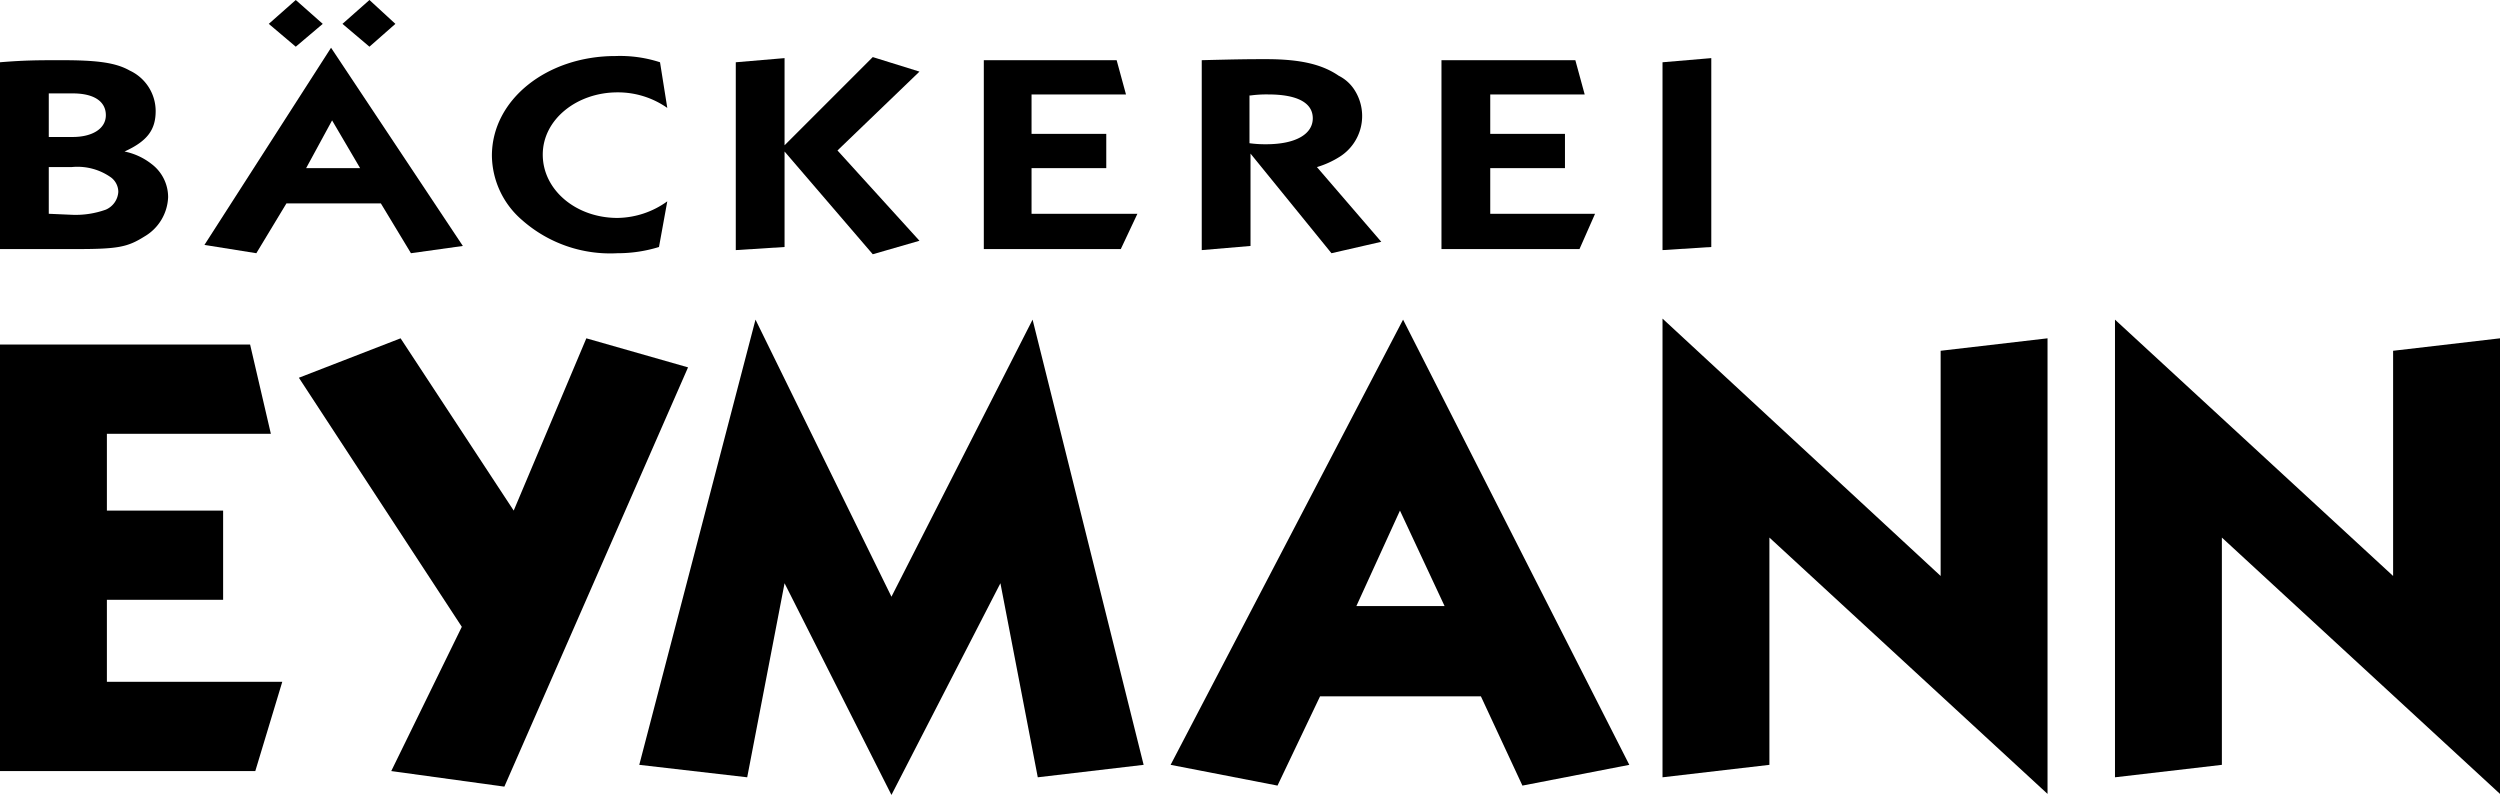
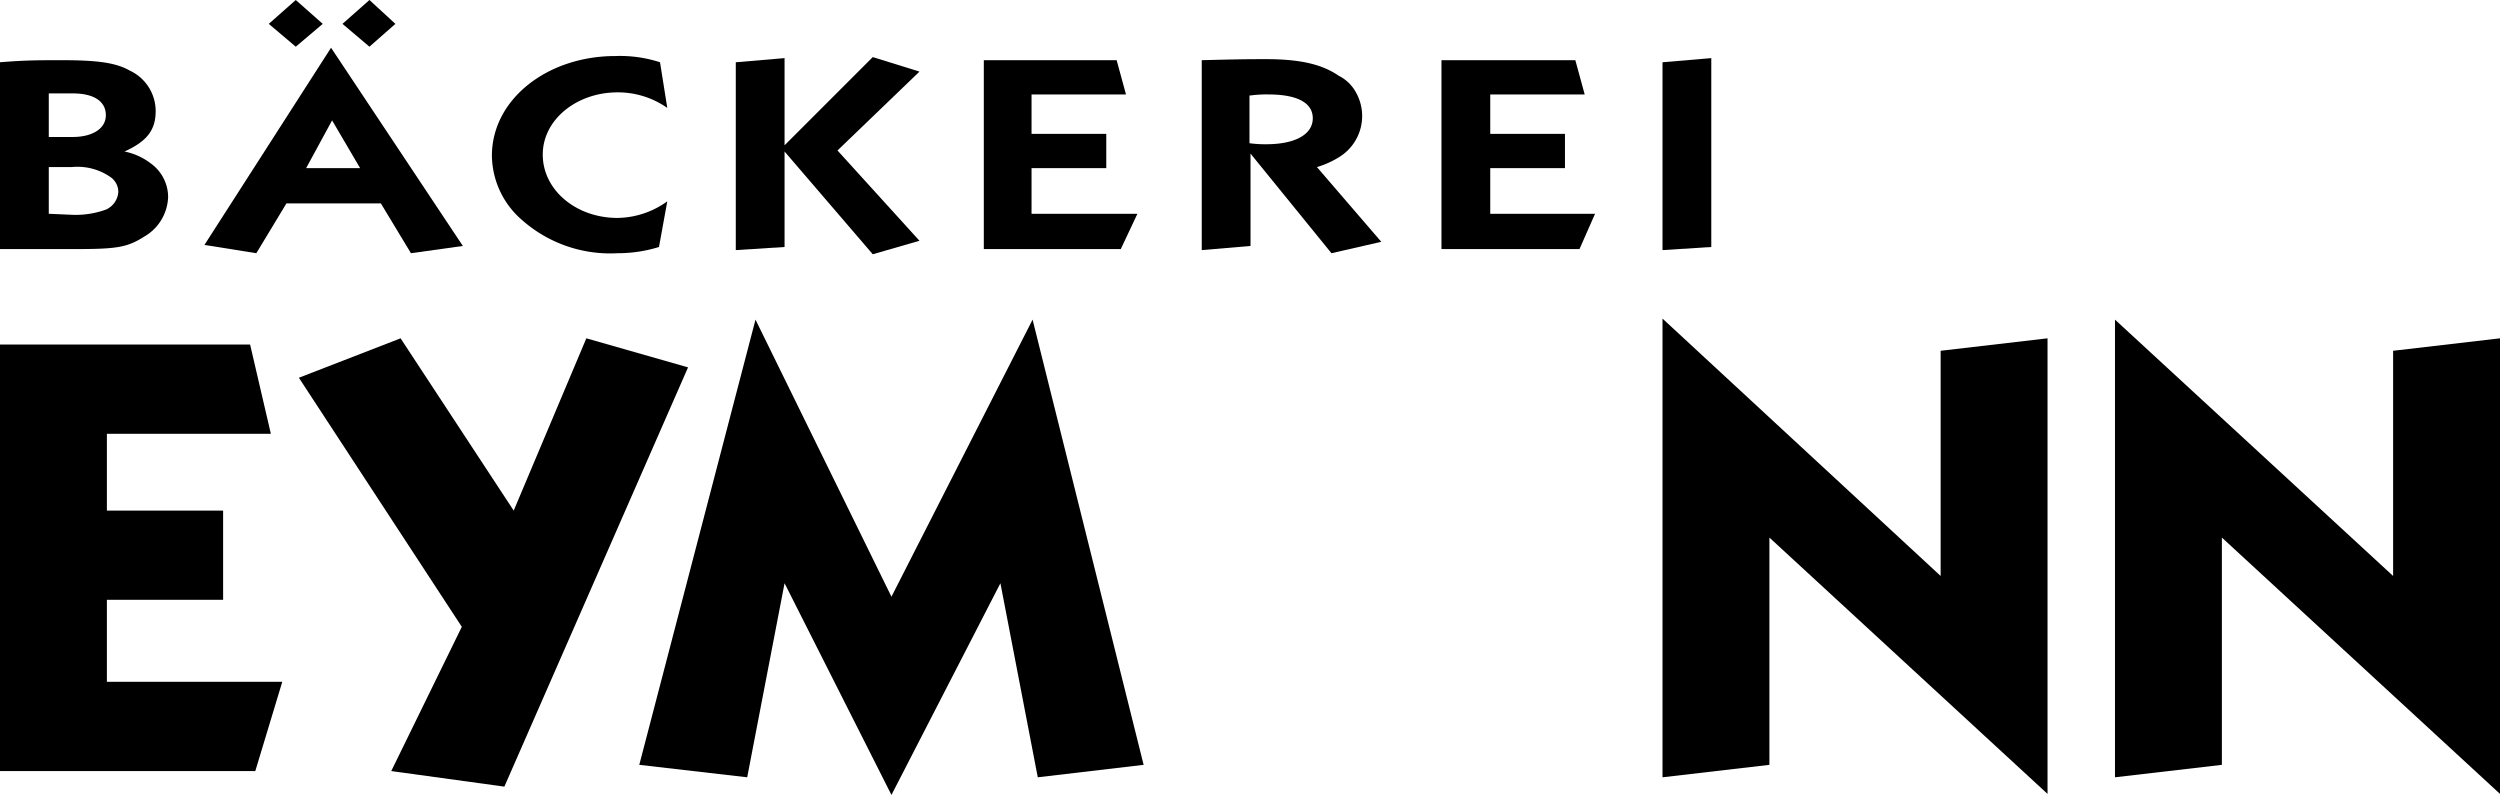
<svg xmlns="http://www.w3.org/2000/svg" id="Ebene_1" data-name="Ebene 1" viewBox="0 0 240.9 76.6">
  <defs>
    <style>.cls-1{fill-rule:evenodd;}</style>
  </defs>
  <g id="Druckbild">
-     <path class="cls-1" d="M143.4,75.7l4.1-8.6H163l4,8.6,10.3-2L155.5,30.8,133.1,73.7l10.3,2ZM151,58.4l4.2-9.2,4.3,9.2Z" transform="translate(-20.3 0)" />
    <polygon points="24.6 74.3 27.2 65.7 10.3 65.7 10.3 57.8 21.5 57.8 21.5 49.2 10.3 49.2 10.3 41.8 26.1 41.8 24.1 33.2 0 33.2 0 74.3 24.6 74.3 24.6 74.3" />
    <path class="cls-1" d="M20.3,24h7.4c4,0,4.9-.2,6.5-1.2A4.59,4.59,0,0,0,36.5,19a4,4,0,0,0-1.6-3.2,6.2,6.2,0,0,0-2.6-1.2c2.2-1,3-2.1,3-3.9a4.31,4.31,0,0,0-2.5-3.9c-1.4-.8-3.3-1-6.6-1-2.1,0-3.5,0-5.9.2V24ZM25,20.6V16.1h2.2a5.58,5.58,0,0,1,3.8,1,1.75,1.75,0,0,1,.7,1.4,2,2,0,0,1-1.2,1.7,8.59,8.59,0,0,1-3.2.5Zm0-7.4V9h2.3c2.1,0,3.2.8,3.2,2.1s-1.3,2.1-3.2,2.1Z" transform="translate(-20.3 0)" />
    <path class="cls-1" d="M52.2,4.6,40,23.6l5,.8,2.9-4.8H57l2.9,4.8,5-.7L52.2,4.6ZM55,16.2H49.8l2.5-4.6ZM58.4,2.3,55.9,0,53.3,2.3l2.6,2.2Zm-7,0L48.8,0,46.2,2.3l2.6,2.2Z" transform="translate(-20.3 0)" />
    <path d="M84.6,19.4A8.37,8.37,0,0,1,79.8,21c-4,0-7.2-2.7-7.2-6.1s3.3-6,7.2-6a8.27,8.27,0,0,1,4.8,1.5L83.9,6a12.44,12.44,0,0,0-4.3-.6C73,5.4,67.7,9.6,67.7,15a8.3,8.3,0,0,0,2.9,6.2,12.82,12.82,0,0,0,9.2,3.2,13.36,13.36,0,0,0,4-.6Z" transform="translate(-20.3 0)" />
    <polygon points="88.6 23.2 80.7 14.5 88.6 6.9 84.1 5.5 75.6 14 75.6 5.6 70.9 6 70.9 24.1 75.6 23.8 75.6 14.6 84.1 24.5 88.6 23.2 88.6 23.2" />
    <polygon points="108 24 109.6 20.6 99.4 20.6 99.4 16.2 106.6 16.2 106.6 12.9 99.4 12.9 99.4 9.1 108.5 9.1 107.6 5.8 94.8 5.8 94.8 24 108 24 108 24" />
    <path class="cls-1" d="M148.6,24.4l4.8-1.1-6.2-7.2a8.75,8.75,0,0,0,2.2-1,4.64,4.64,0,0,0,1.5-6.3,3.86,3.86,0,0,0-1.6-1.5c-1.6-1.1-3.7-1.6-7-1.6-1.4,0-2.3,0-6.2.1V24.1l4.7-.4V14.8ZM140.8,9.2a11.56,11.56,0,0,1,1.7-.1c2.8,0,4.3.8,4.3,2.3s-1.6,2.5-4.5,2.5a11,11,0,0,1-1.6-.1V9.2Z" transform="translate(-20.3 0)" />
    <polygon points="152.2 24 153.7 20.6 143.6 20.6 143.6 16.2 150.8 16.2 150.8 12.9 143.6 12.9 143.6 9.1 152.7 9.1 151.8 5.8 138.9 5.8 138.9 24 152.2 24 152.2 24" />
    <polygon points="164.9 5.6 160.2 6 160.2 24.1 164.9 23.8 164.9 5.6 164.9 5.6" />
    <polygon points="37.7 74.3 48.6 75.8 66.3 35.4 56.5 32.6 49.5 49.2 38.6 32.6 28.8 36.4 44.5 60.4 37.7 74.3 37.7 74.3" />
    <polygon points="75.6 56.2 85.9 76.6 96.4 56.2 100 74.9 110.2 73.7 99.5 30.8 85.9 57.5 72.8 30.8 61.6 73.7 72 74.9 75.6 56.2 75.6 56.2" />
    <polygon points="160.2 74.9 170.5 73.7 170.5 51.8 197.3 76.5 197.3 32.6 187 33.8 187 55.5 160.2 30.7 160.2 74.9 160.2 74.9" />
    <polygon points="203.8 74.9 214.1 73.7 214.1 51.8 240.9 76.5 240.9 32.6 230.6 33.8 230.6 55.5 203.8 30.8 203.8 74.9 203.8 74.9" />
  </g>
</svg>